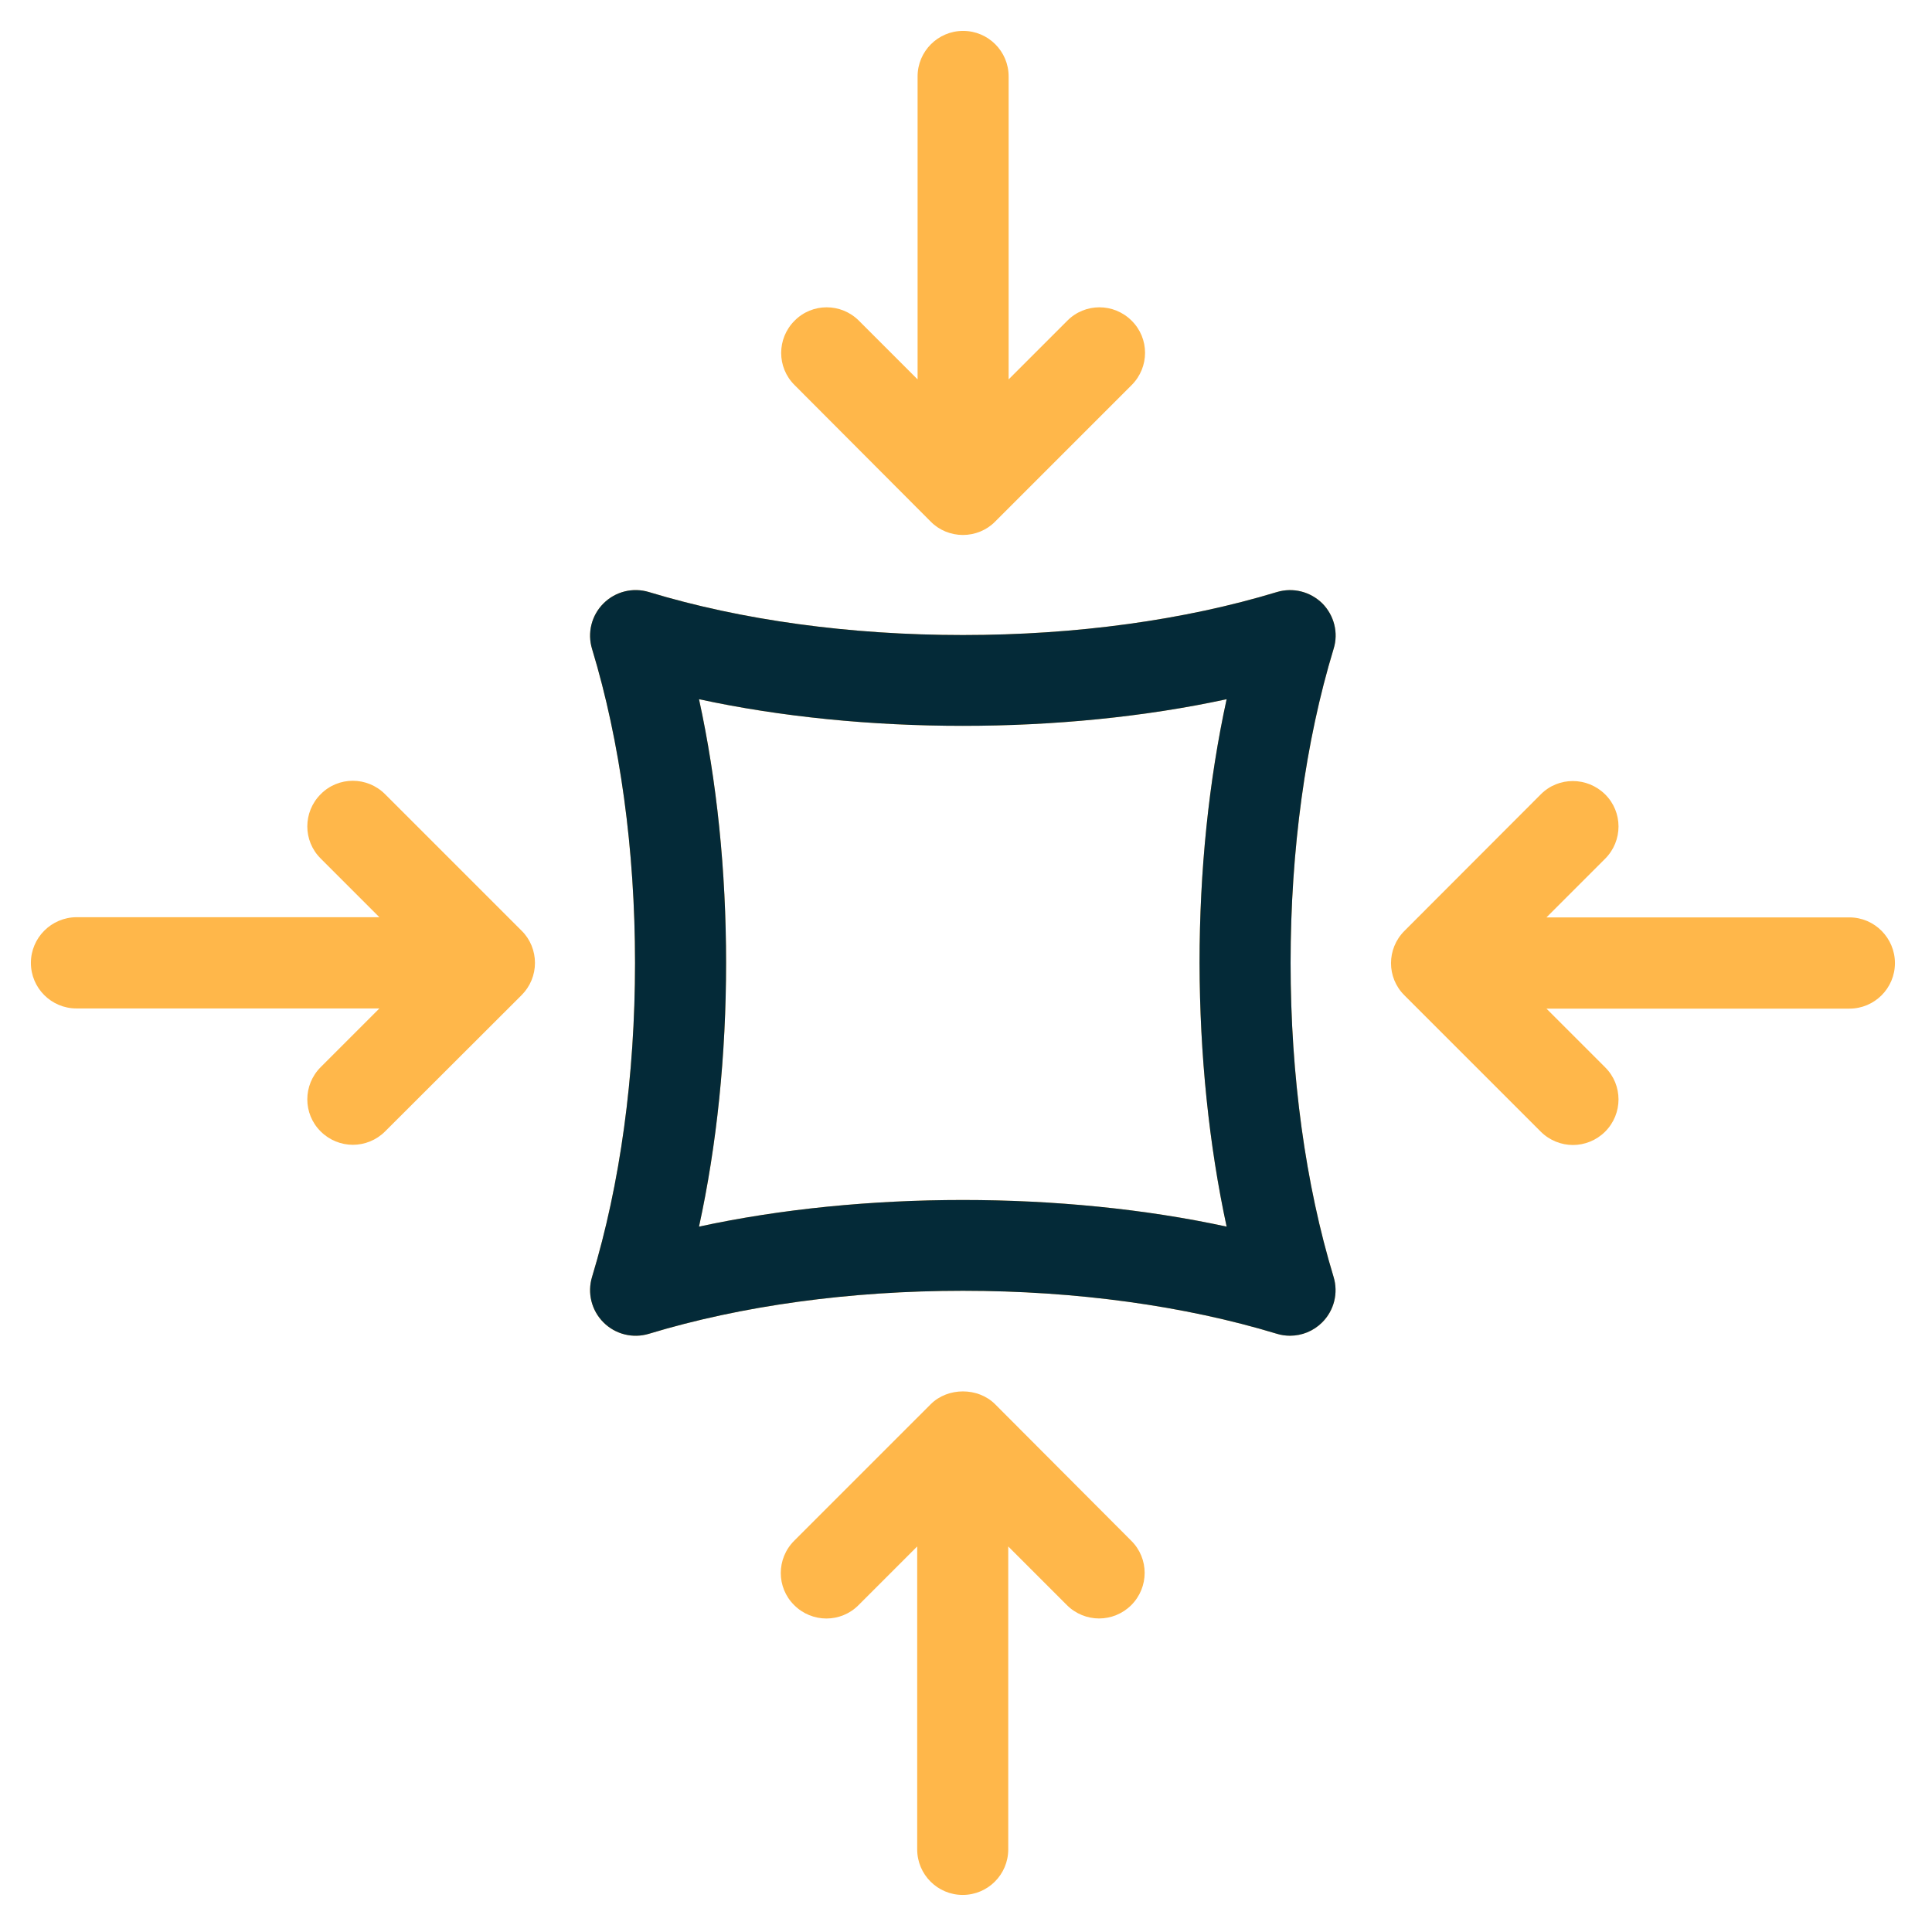
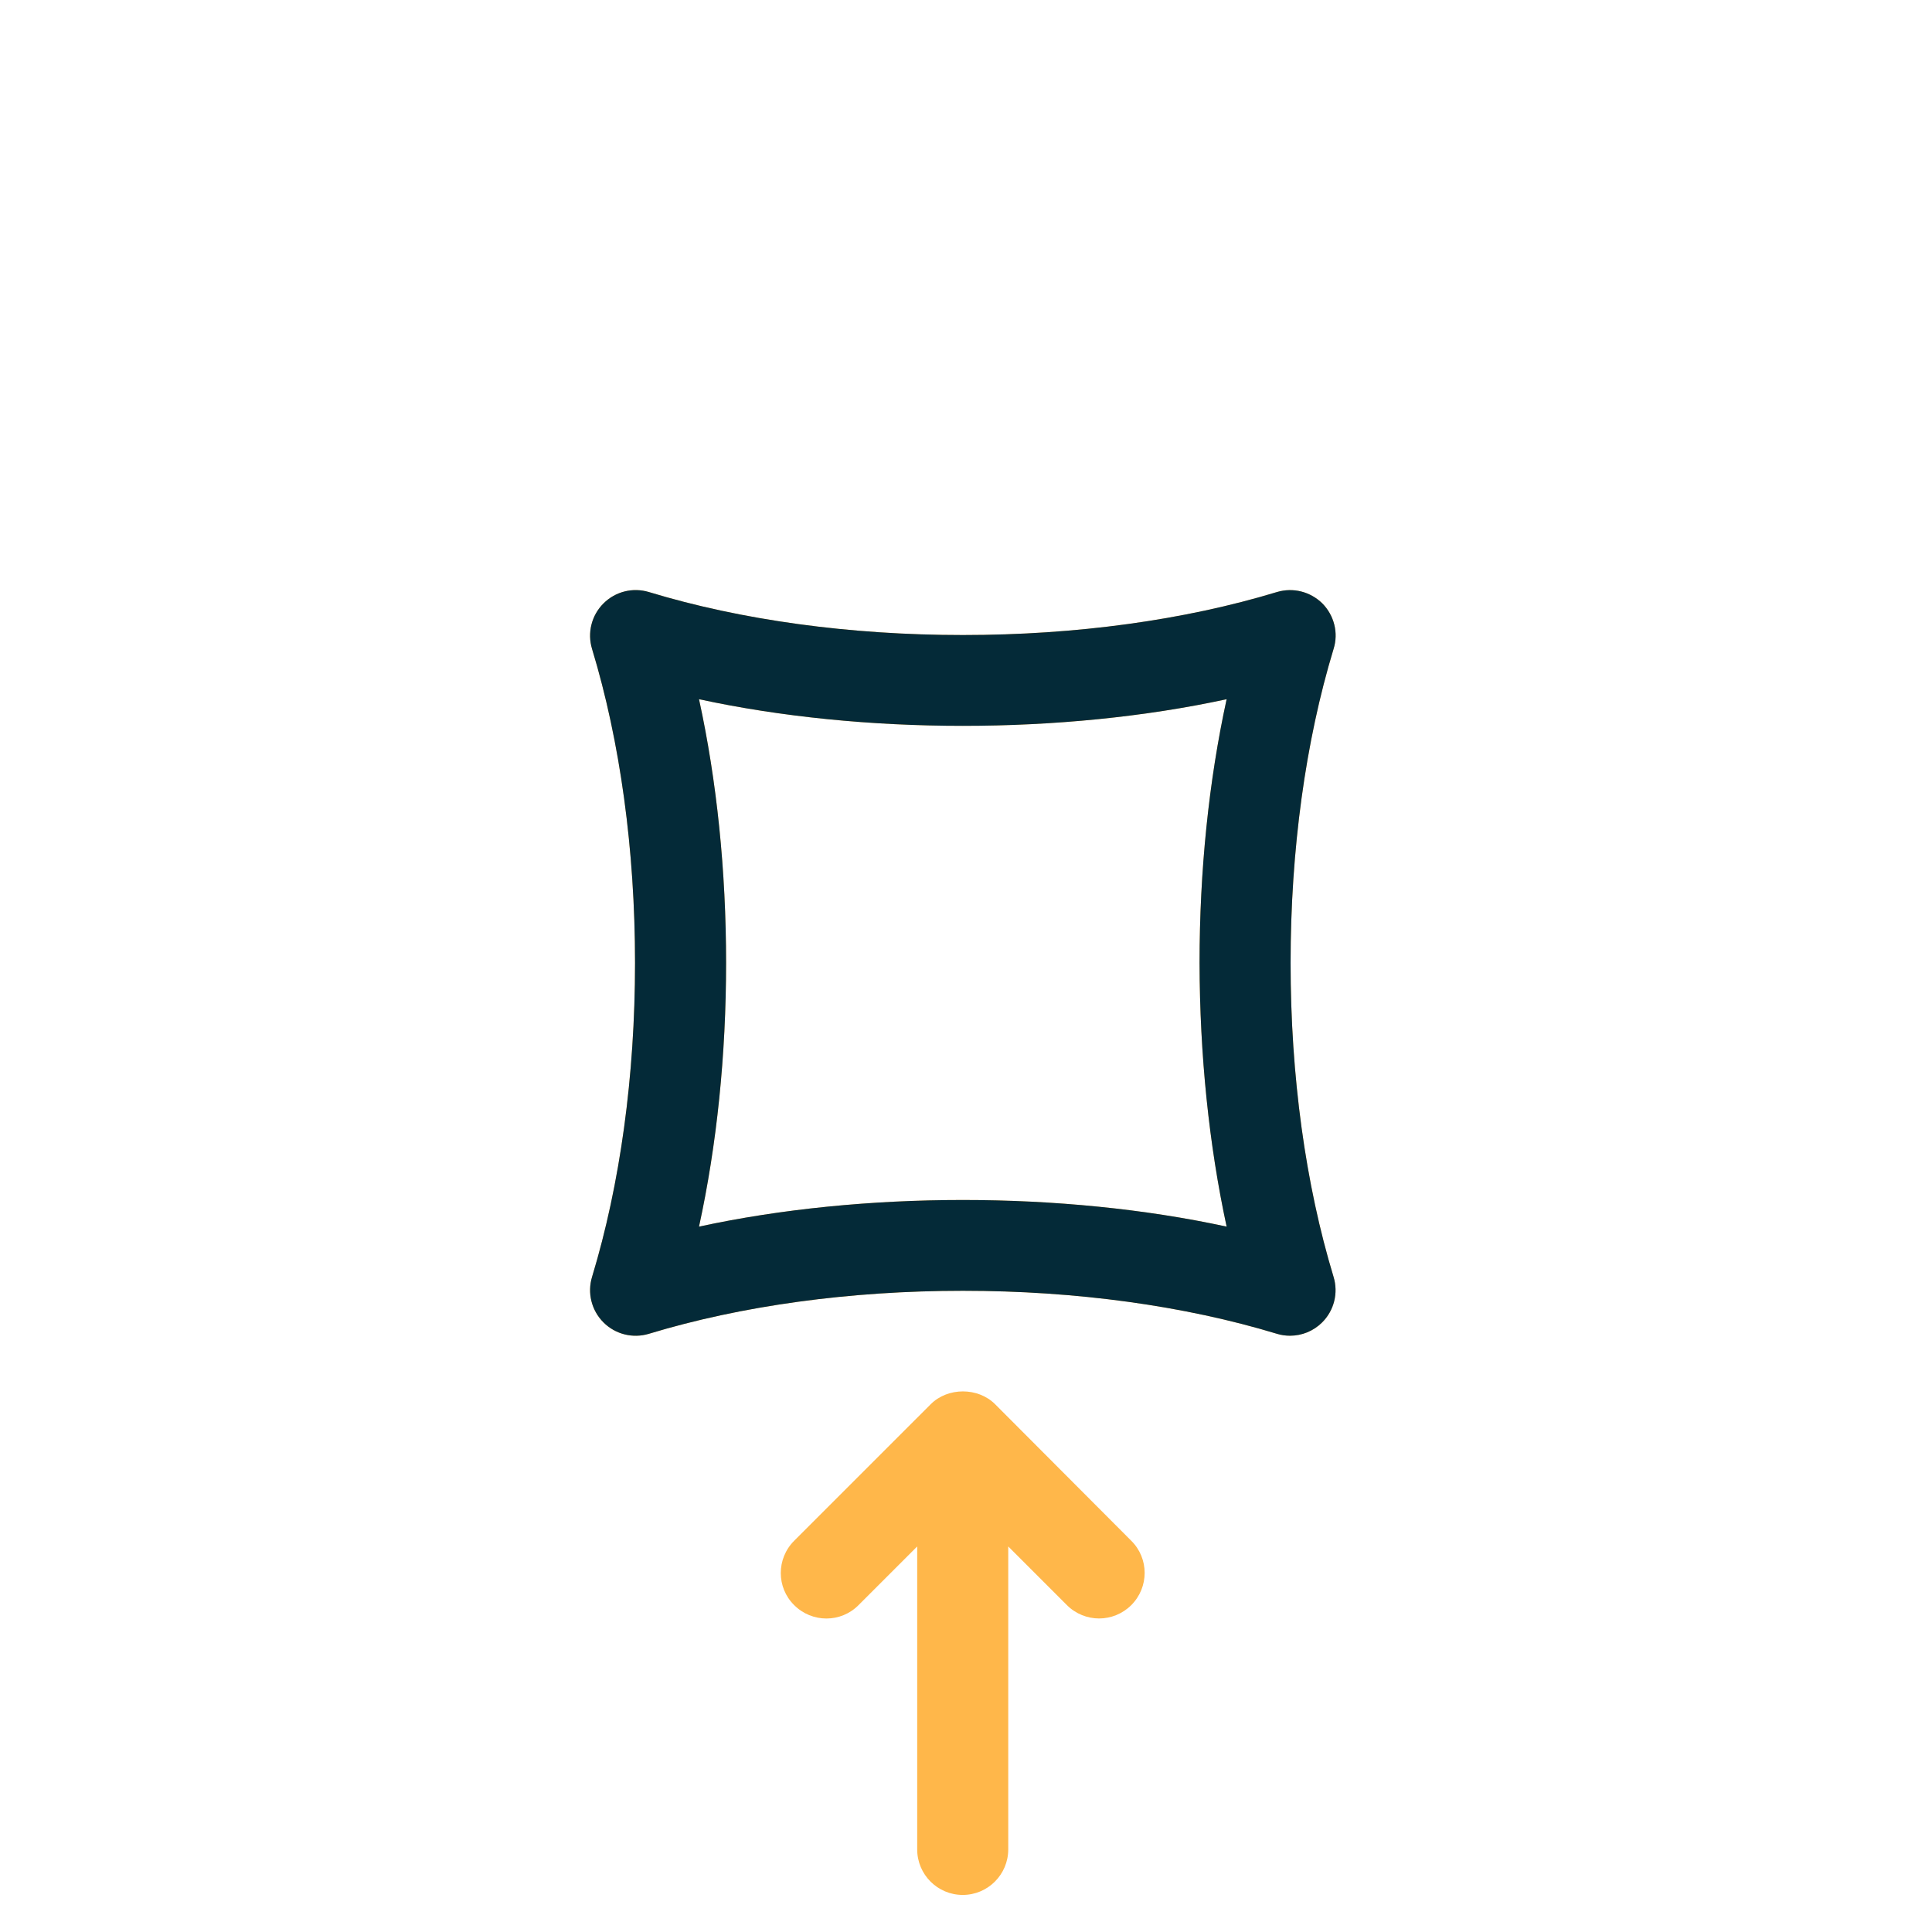
<svg xmlns="http://www.w3.org/2000/svg" version="1.2" preserveAspectRatio="xMidYMid meet" height="1080" viewBox="0 0 810 810" zoomAndPan="magnify" width="1080">
  <defs>
    <clipPath id="23f43dd7c8">
      <path d="M 327 583 L 480 583 L 480 794.461 L 327 794.461 Z M 327 583" />
    </clipPath>
    <clipPath id="b49807dc8e">
-       <path d="M 327 12.953 L 481 12.953 L 481 225 L 327 225 Z M 327 12.953" />
-     </clipPath>
+       </clipPath>
    <clipPath id="8ead7f8f5d">
-       <path d="M 12.953 327 L 225 327 L 225 480 L 12.953 480 Z M 12.953 327" />
-     </clipPath>
+       </clipPath>
    <clipPath id="e22296c1ed">
      <path d="M 583 327 L 794.461 327 L 794.461 481 L 583 481 Z M 583 327" />
    </clipPath>
  </defs>
  <g id="e9b0e599a7">
    <path d="M 554.414 253 C 549.395 248.062 542.156 246.172 535.328 248.227 C 496.582 259.992 451.09 266.242 403.707 266.242 C 356.324 266.242 310.832 259.992 272.086 248.227 C 265.34 246.172 258.016 247.98 253 253 C 247.98 258.016 246.172 265.34 248.227 272.086 C 259.992 310.832 266.242 356.324 266.242 403.707 C 266.242 451.09 259.992 496.582 248.227 535.328 C 246.172 542.074 247.98 549.395 253 554.414 C 258.016 559.434 265.34 561.242 272.086 559.188 C 310.832 547.422 356.324 541.168 403.707 541.168 C 451.09 541.168 496.582 547.422 535.328 559.188 C 537.141 559.762 539.031 560.008 540.84 560.008 C 545.859 560.008 550.711 558.035 554.332 554.414 C 559.352 549.395 561.16 542.074 559.102 535.328 C 547.34 496.582 541.086 451.09 541.086 403.707 C 541.086 356.324 547.34 310.832 559.102 272.086 C 561.242 265.34 559.352 258.016 554.414 253 Z M 514.27 514.27 C 445.578 499.379 361.75 499.379 293.062 514.27 C 300.547 479.965 304.414 442.289 304.414 403.707 C 304.414 365.043 300.547 327.449 293.062 293.145 C 361.75 308.035 445.578 308.035 514.27 293.145 C 506.785 327.449 502.918 365.125 502.918 403.707 C 503 442.289 506.867 479.965 514.27 514.27 Z M 514.27 514.27" style="stroke:none;fill-rule:nonzero;fill:#ffb74a;fill-opacity:1;" />
    <g clip-path="url(#23f43dd7c8)" clip-rule="nonzero">
      <path d="M 417.199 588.719 C 410.039 581.562 397.371 581.562 390.215 588.719 L 332.961 645.973 C 325.473 653.461 325.473 665.555 332.961 672.957 C 340.445 680.441 352.539 680.441 359.941 672.957 L 384.539 648.359 L 384.539 775.375 C 384.539 785.906 393.094 794.461 403.625 794.461 C 414.152 794.461 422.711 785.906 422.711 775.375 L 422.711 648.359 L 447.305 672.957 C 451.008 676.66 455.945 678.551 460.797 678.551 C 465.652 678.551 470.586 676.66 474.289 672.957 C 481.773 665.473 481.773 653.379 474.289 645.973 Z M 417.199 588.719" style="stroke:none;fill-rule:nonzero;fill:#ffb74a;fill-opacity:1;" />
    </g>
    <g clip-path="url(#b49807dc8e)" clip-rule="nonzero">
-       <path d="M 390.215 218.695 C 393.754 222.312 398.688 224.289 403.707 224.289 C 408.727 224.289 413.66 222.312 417.199 218.695 L 474.453 161.438 C 481.941 153.953 481.941 141.859 474.453 134.457 C 466.969 126.969 454.875 126.969 447.473 134.457 L 422.875 159.055 L 422.875 32.039 C 422.875 21.508 414.32 12.953 403.789 12.953 C 393.258 12.953 384.703 21.508 384.703 32.039 L 384.703 159.055 L 360.105 134.457 C 352.621 126.969 340.527 126.969 333.125 134.457 C 325.637 141.941 325.637 154.035 333.125 161.438 Z M 390.215 218.695" style="stroke:none;fill-rule:nonzero;fill:#ffb74a;fill-opacity:1;" />
-     </g>
+       </g>
    <g clip-path="url(#8ead7f8f5d)" clip-rule="nonzero">
      <path d="M 161.438 332.961 C 153.953 325.473 141.859 325.473 134.457 332.961 C 126.969 340.445 126.969 352.539 134.457 359.941 L 159.055 384.539 L 32.039 384.539 C 21.508 384.621 12.953 393.176 12.953 403.707 C 12.953 414.238 21.508 422.793 32.039 422.793 L 159.055 422.793 L 134.457 447.391 C 126.969 454.875 126.969 466.969 134.457 474.371 C 138.16 478.074 143.094 479.965 147.949 479.965 C 152.801 479.965 157.738 478.074 161.438 474.371 L 218.695 417.199 C 222.312 413.578 224.289 408.727 224.289 403.707 C 224.289 398.688 222.312 393.754 218.695 390.215 Z M 161.438 332.961" style="stroke:none;fill-rule:nonzero;fill:#ffb74a;fill-opacity:1;" />
    </g>
    <g clip-path="url(#e22296c1ed)" clip-rule="nonzero">
-       <path d="M 775.375 384.621 L 648.359 384.621 L 672.957 360.023 C 680.441 352.539 680.441 340.445 672.957 333.043 C 665.473 325.637 653.379 325.555 645.973 333.043 L 588.801 390.297 C 581.316 397.785 581.316 409.875 588.801 417.281 L 645.973 474.453 C 649.676 478.156 654.613 480.047 659.465 480.047 C 664.32 480.047 669.254 478.156 672.957 474.453 C 680.441 466.969 680.441 454.875 672.957 447.473 L 648.359 422.875 L 775.375 422.875 C 785.906 422.875 794.461 414.32 794.461 403.789 C 794.461 393.258 785.906 384.621 775.375 384.621 Z M 775.375 384.621" style="stroke:none;fill-rule:nonzero;fill:#ffb74a;fill-opacity:1;" />
-     </g>
+       </g>
    <path d="M 554.414 253 C 549.395 248.062 542.156 246.172 535.328 248.227 C 496.582 259.992 451.09 266.242 403.707 266.242 C 356.324 266.242 310.832 259.992 272.086 248.227 C 265.34 246.172 258.016 247.98 253 253 C 247.98 258.016 246.172 265.34 248.227 272.086 C 259.992 310.832 266.242 356.324 266.242 403.707 C 266.242 451.09 259.992 496.582 248.227 535.328 C 246.172 542.074 247.98 549.395 253 554.414 C 258.016 559.434 265.34 561.242 272.086 559.188 C 310.832 547.422 356.324 541.168 403.707 541.168 C 451.09 541.168 496.582 547.422 535.328 559.188 C 537.141 559.762 539.031 560.008 540.84 560.008 C 545.859 560.008 550.711 558.035 554.332 554.414 C 559.352 549.395 561.16 542.074 559.102 535.328 C 547.34 496.582 541.086 451.09 541.086 403.707 C 541.086 356.324 547.34 310.832 559.102 272.086 C 561.242 265.34 559.352 258.016 554.414 253 Z M 514.27 514.27 C 445.578 499.379 361.75 499.379 293.062 514.27 C 300.547 479.965 304.414 442.289 304.414 403.707 C 304.414 365.043 300.547 327.449 293.062 293.145 C 361.75 308.035 445.578 308.035 514.27 293.145 C 506.785 327.449 502.918 365.125 502.918 403.707 C 503 442.289 506.867 479.965 514.27 514.27 Z M 514.27 514.27" style="stroke:none;fill-rule:nonzero;fill:#042a38;fill-opacity:1;" />
  </g>
</svg>